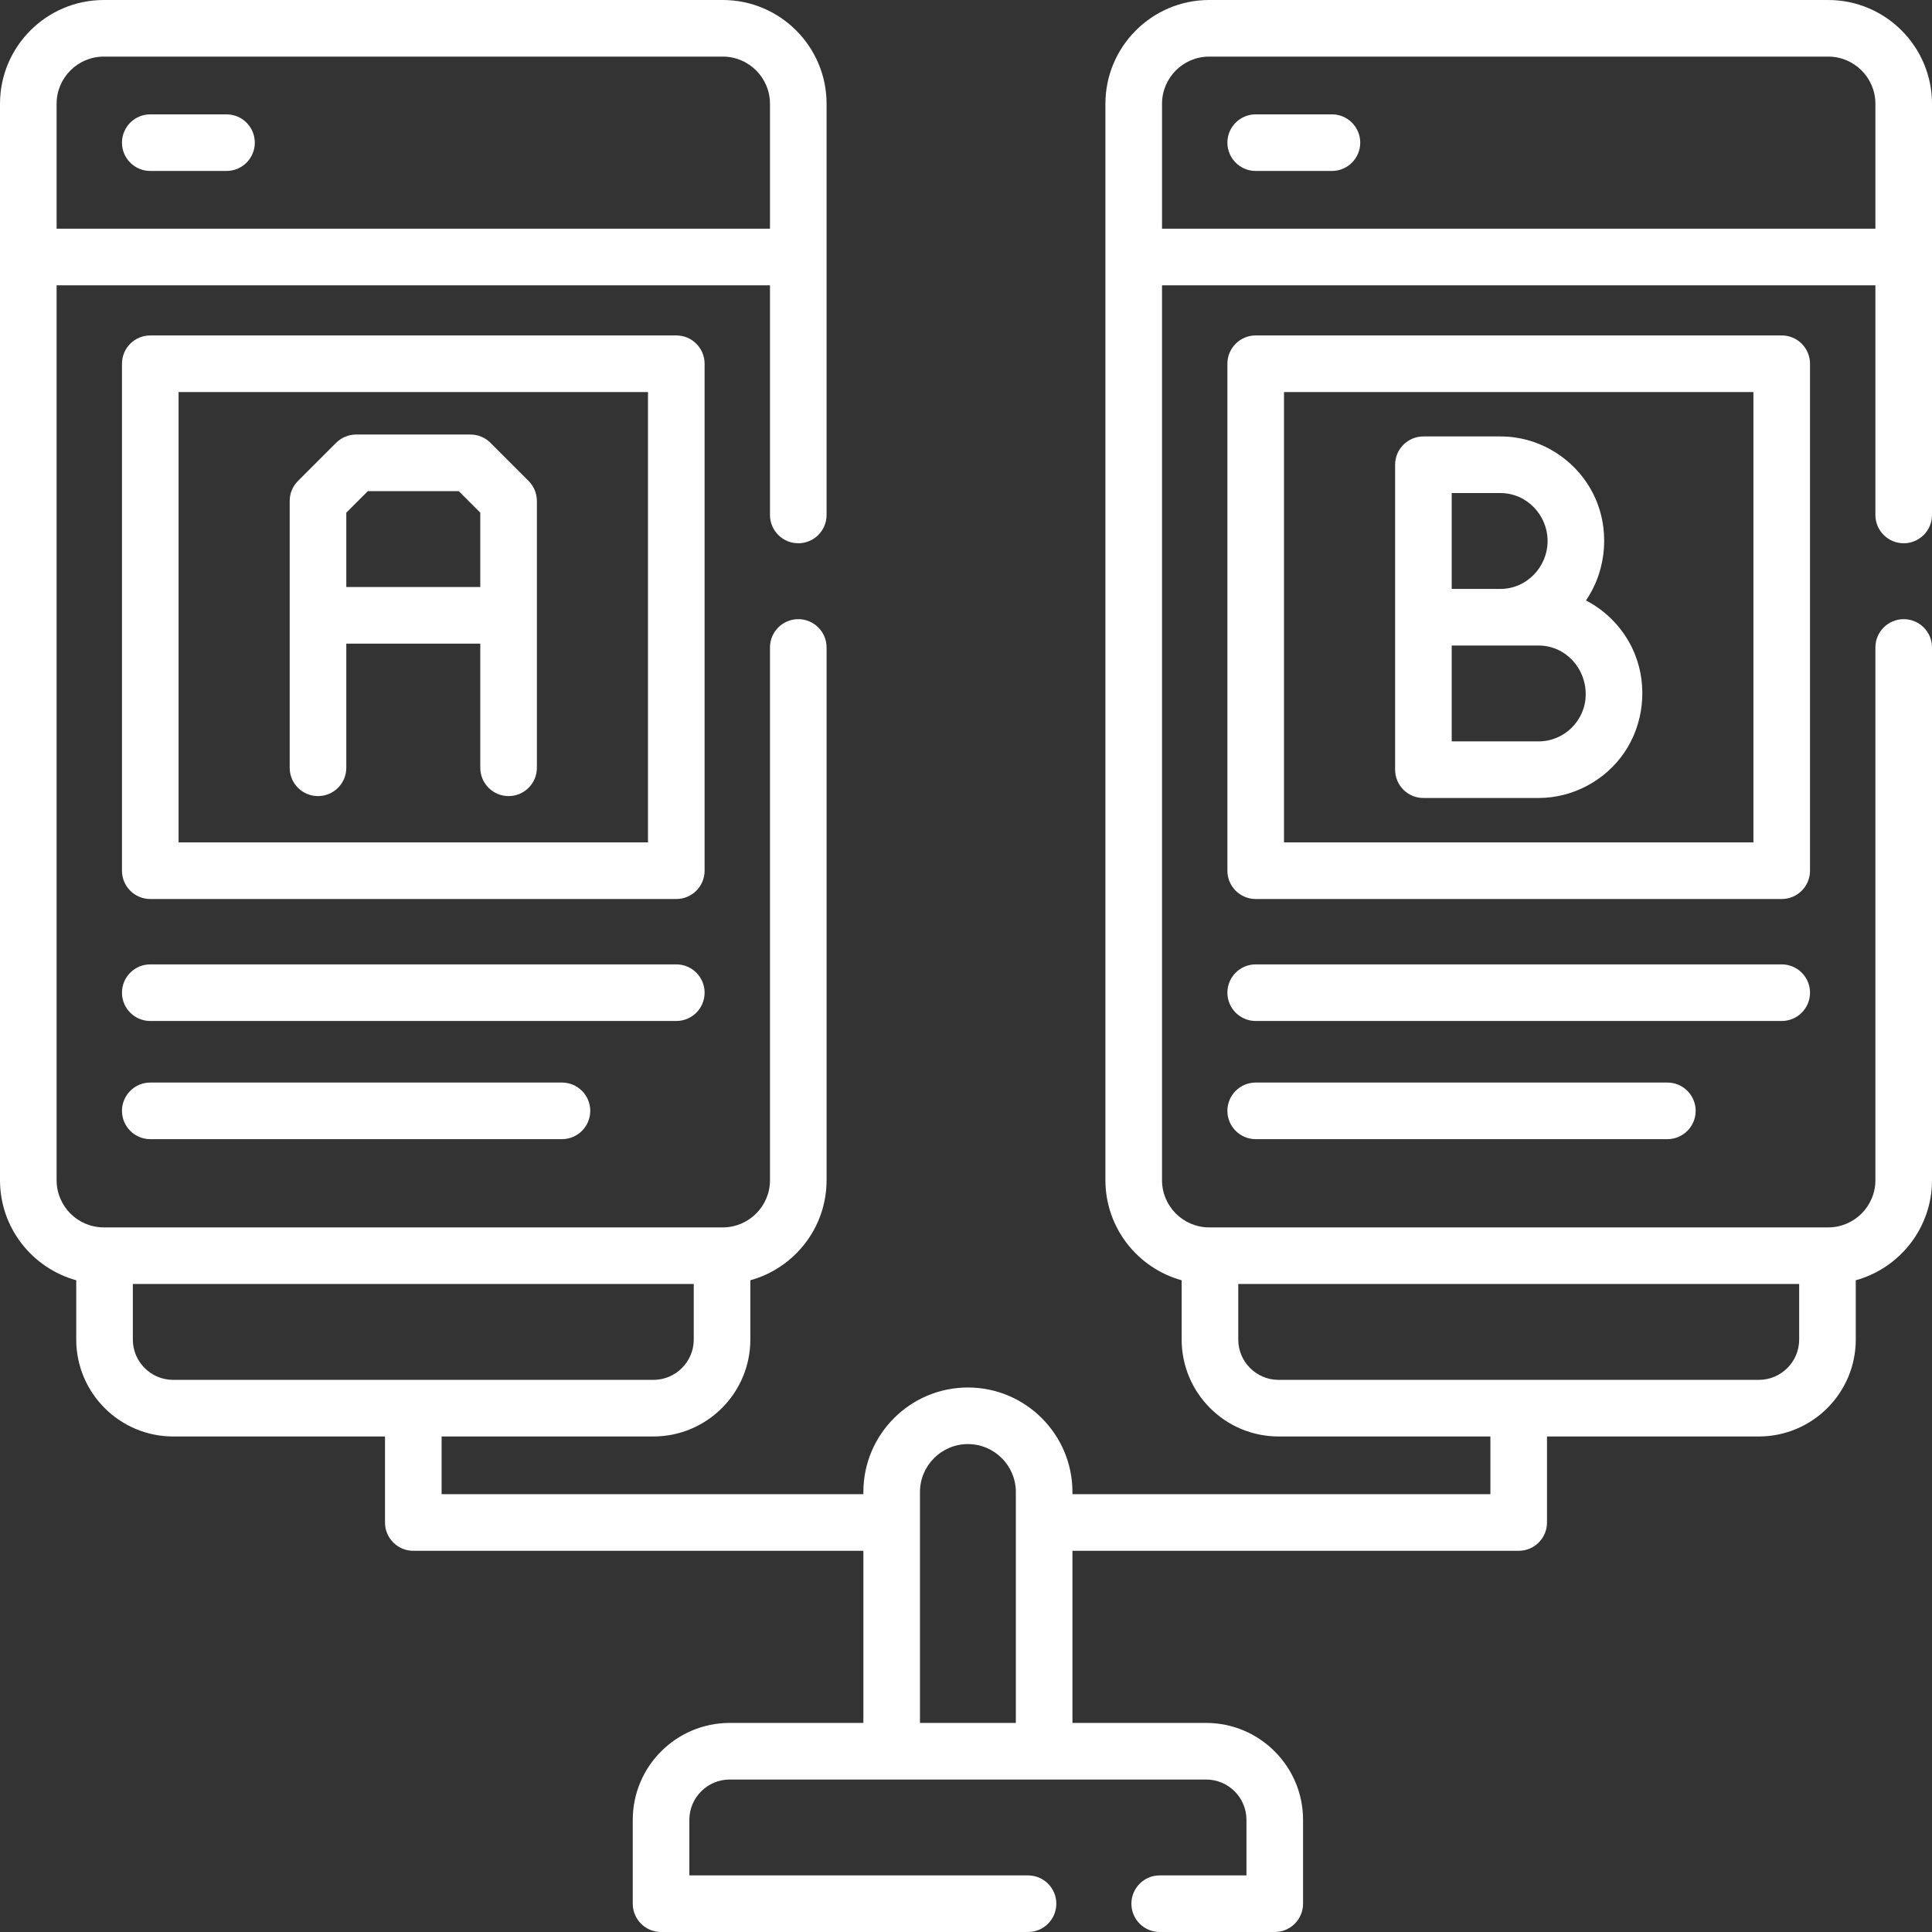
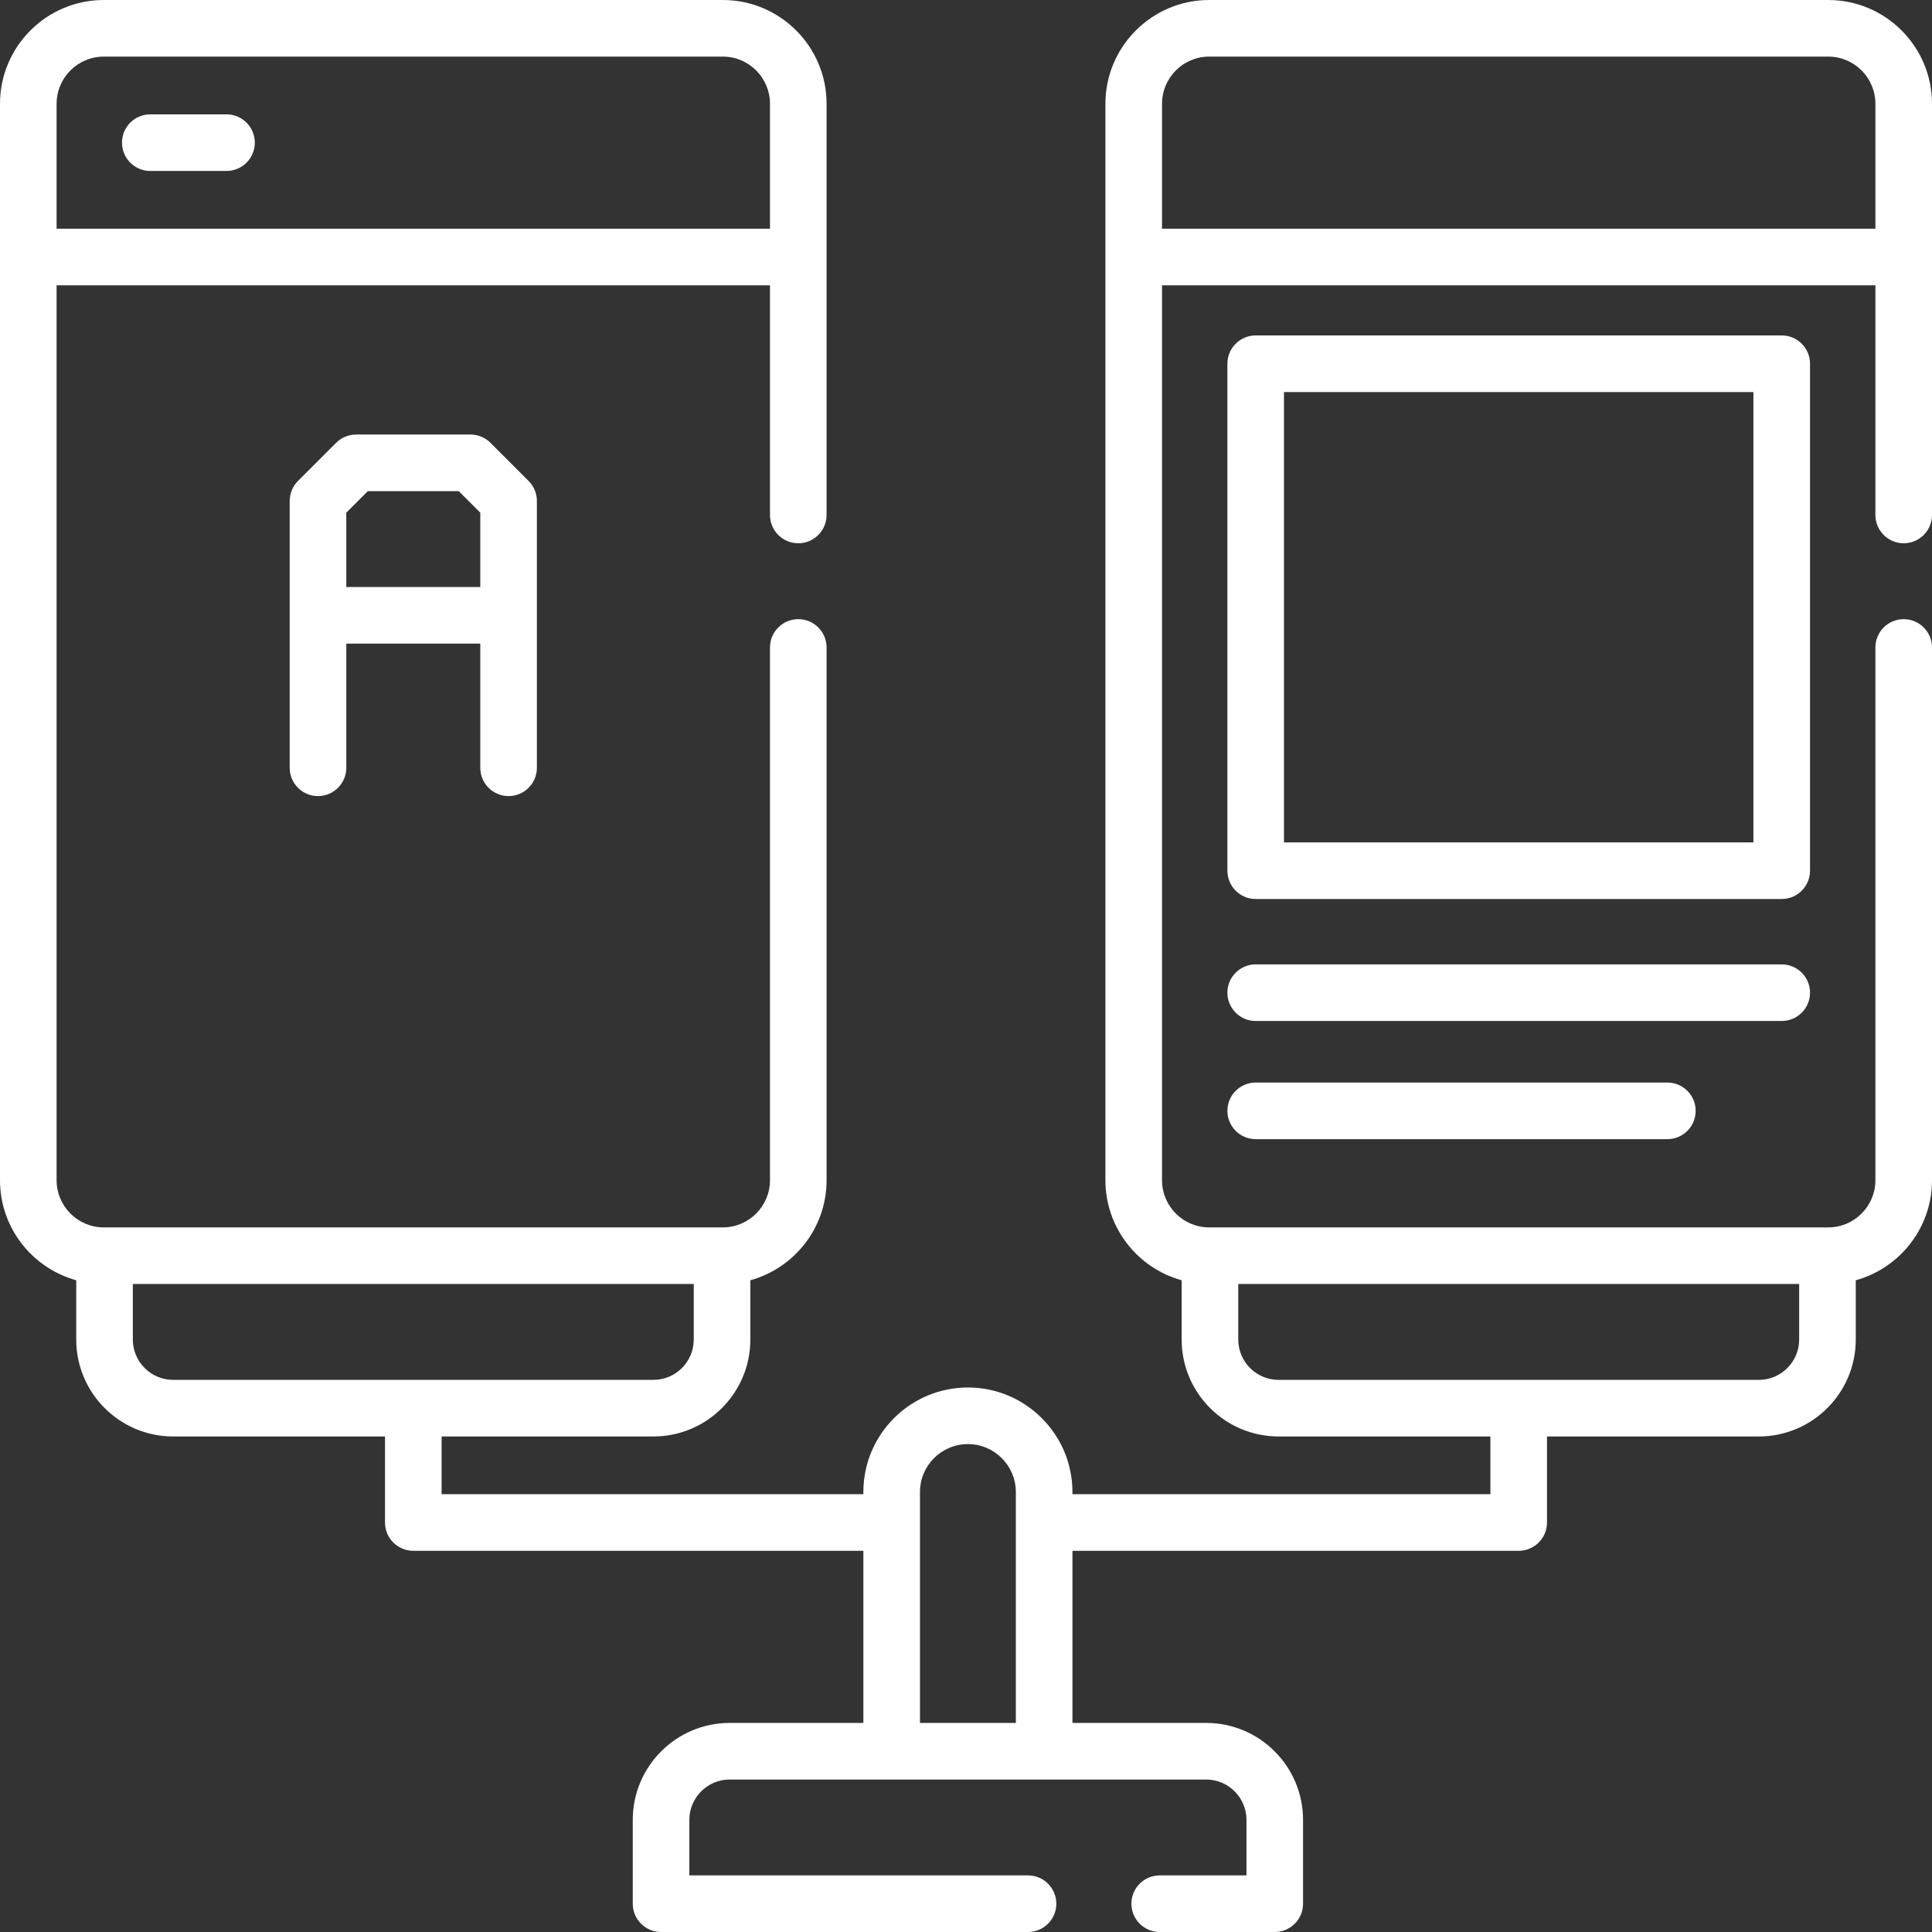
<svg xmlns="http://www.w3.org/2000/svg" id="Capa_1" height="64" viewBox="0 0 512 512" width="64">
  <rect x="0" y="0" width="512" height="512" fill="#333333" stroke="none" />
  <path fill="#ffffff" d="m484.5 0h-164.053c-15.164 0-27.5 12.336-27.5 27.5v285.272c0 12.637 8.571 23.304 20.203 26.51v15.714c0 14.162 11.521 25.683 25.683 25.683h56.137v15.301h-110.762v-.578c0-15.275-12.428-27.703-27.704-27.703-15.275 0-27.703 12.428-27.703 27.703v.578h-111.771v-15.301h56.137c14.162 0 25.683-11.521 25.683-25.683v-15.714c11.632-3.206 20.203-13.872 20.203-26.51v-141.189c0-4.142-3.358-7.5-7.5-7.5s-7.5 3.358-7.5 7.5v141.189c0 6.893-5.607 12.5-12.5 12.5h-.203-163.647-.203c-6.893 0-12.5-5.607-12.5-12.5v-237.162h189.053v60.859c0 4.142 3.358 7.5 7.5 7.5s7.5-3.358 7.5-7.5v-108.969c0-15.164-12.336-27.5-27.5-27.5h-164.053c-15.164 0-27.5 12.336-27.5 27.5v285.272c0 12.637 8.571 23.304 20.203 26.51v15.714c0 14.162 11.521 25.683 25.683 25.683h56.144v22.801c0 4.142 3.358 7.5 7.5 7.5h119.272v45.613h-35.432c-14.162 0-25.683 11.521-25.683 25.683v22.224c0 4.142 3.358 7.5 7.5 7.5h97.25c4.142 0 7.5-3.358 7.5-7.5s-3.358-7.5-7.5-7.5h-89.75v-14.724c0-5.891 4.792-10.683 10.683-10.683h126.27c5.891 0 10.683 4.792 10.683 10.683v14.724h-22.99c-4.142 0-7.5 3.358-7.5 7.5s3.358 7.5 7.5 7.5h30.49c4.142 0 7.5-3.358 7.5-7.5v-22.224c0-14.162-11.521-25.683-25.683-25.683h-35.432v-45.613h118.262c4.142 0 7.5-3.358 7.5-7.5v-22.801h56.144c14.162 0 25.683-11.521 25.683-25.683v-15.714c11.632-3.206 20.203-13.872 20.203-26.51v-141.189c0-4.142-3.358-7.5-7.5-7.5s-7.5 3.358-7.5 7.5v141.189c0 6.893-5.607 12.5-12.5 12.5h-.203-163.647-.203c-6.893 0-12.5-5.607-12.5-12.5v-237.162h189.053v60.859c0 4.142 3.358 7.5 7.5 7.5s7.5-3.358 7.5-7.5v-108.969c0-15.164-12.336-27.5-27.5-27.5zm-457 15h164.053c6.893 0 12.5 5.607 12.5 12.5v33.11h-189.053v-33.11c0-6.893 5.607-12.5 12.5-12.5zm7.703 339.996v-14.724h148.647v14.724c0 5.891-4.792 10.683-10.683 10.683h-127.281c-5.89 0-10.683-4.792-10.683-10.683zm208.599 101.597v-61.191c0-7.004 5.699-12.703 12.703-12.703 7.005 0 12.704 5.699 12.704 12.703v61.191zm232.995-116.321v14.724c0 5.891-4.792 10.683-10.683 10.683h-127.28c-5.891 0-10.683-4.792-10.683-10.683v-14.724zm-168.85-279.662v-33.11c0-6.893 5.607-12.5 12.5-12.5h164.053c6.893 0 12.5 5.607 12.5 12.5v33.11z" />
-   <path fill="#ffffff" d="m186.728 96.395c0-4.142-3.358-7.5-7.5-7.5h-139.403c-4.142 0-7.5 3.358-7.5 7.5v134.352c0 4.142 3.358 7.5 7.5 7.5h139.402c4.142 0 7.5-3.358 7.5-7.5v-134.352zm-15 126.851h-124.403v-119.351h124.402v119.351z" />
-   <path fill="#ffffff" d="m186.728 263.071c0-4.142-3.358-7.5-7.5-7.5h-139.403c-4.142 0-7.5 3.358-7.5 7.5s3.358 7.5 7.5 7.5h139.402c4.143 0 7.501-3.358 7.501-7.5z" />
-   <path fill="#ffffff" d="m39.825 286.886c-4.142 0-7.5 3.358-7.5 7.5s3.358 7.5 7.5 7.5h109.098c4.142 0 7.5-3.358 7.5-7.5s-3.358-7.5-7.5-7.5z" />
  <path fill="#ffffff" d="m39.825 45.305h20.203c4.142 0 7.5-3.358 7.5-7.5s-3.358-7.5-7.5-7.5h-20.203c-4.142 0-7.5 3.358-7.5 7.5s3.358 7.5 7.5 7.5z" />
  <path fill="#ffffff" d="m84.272 210.972c4.142 0 7.5-3.358 7.5-7.5v-32.907h35.508v32.907c0 4.142 3.358 7.5 7.5 7.5s7.5-3.358 7.5-7.5v-70.712c0-1.989-.79-3.897-2.197-5.303l-10.102-10.102c-1.406-1.407-3.314-2.197-5.303-2.197h-30.304c-1.989 0-3.897.79-5.303 2.197l-10.102 10.102c-1.407 1.406-2.197 3.314-2.197 5.303v70.711c0 4.143 3.358 7.501 7.5 7.501zm13.208-80.813h24.092l5.708 5.708v19.698h-35.508v-19.698z" />
  <path fill="#ffffff" d="m479.675 96.395c0-4.142-3.358-7.5-7.5-7.5h-139.403c-4.142 0-7.5 3.358-7.5 7.5v134.352c0 4.142 3.358 7.5 7.5 7.5h139.402c4.142 0 7.5-3.358 7.5-7.5v-134.352zm-15 126.851h-124.403v-119.351h124.402v119.351z" />
  <path fill="#ffffff" d="m479.675 263.071c0-4.142-3.358-7.5-7.5-7.5h-139.403c-4.142 0-7.5 3.358-7.5 7.5s3.358 7.5 7.5 7.5h139.402c4.143 0 7.501-3.358 7.501-7.5z" />
  <path fill="#ffffff" d="m332.772 286.886c-4.142 0-7.5 3.358-7.5 7.5s3.358 7.5 7.5 7.5h109.098c4.142 0 7.5-3.358 7.5-7.5s-3.358-7.5-7.5-7.5z" />
-   <path fill="#ffffff" d="m352.976 30.305h-20.203c-4.142 0-7.5 3.358-7.5 7.5s3.358 7.5 7.5 7.5h20.203c4.142 0 7.5-3.358 7.5-7.5s-3.358-7.5-7.5-7.5z" />
-   <path fill="#ffffff" d="m377.22 211.477h30.508c9.016 0 17.613-4.564 22.704-11.999 5.169-7.548 6.243-17.551 2.857-26.048-2.446-6.138-7.127-11.28-12.997-14.309 5.669-8.237 6.41-19.35 1.917-28.278-4.011-7.971-11.855-13.65-20.697-14.906-1.287-.183-2.586-.274-3.885-.274h-20.407c-4.142 0-7.5 3.358-7.5 7.5v80.813c0 4.143 3.358 7.501 7.5 7.501zm43.008-27.5c0 6.893-5.607 12.5-12.5 12.5h-23.008v-25.407h23.008c7.099 0 12.53 5.952 12.5 12.907zm-35.508-53.313h12.906c6.964 0 12.5 5.824 12.5 12.703s-5.536 12.703-12.5 12.703h-12.906z" />
</svg>